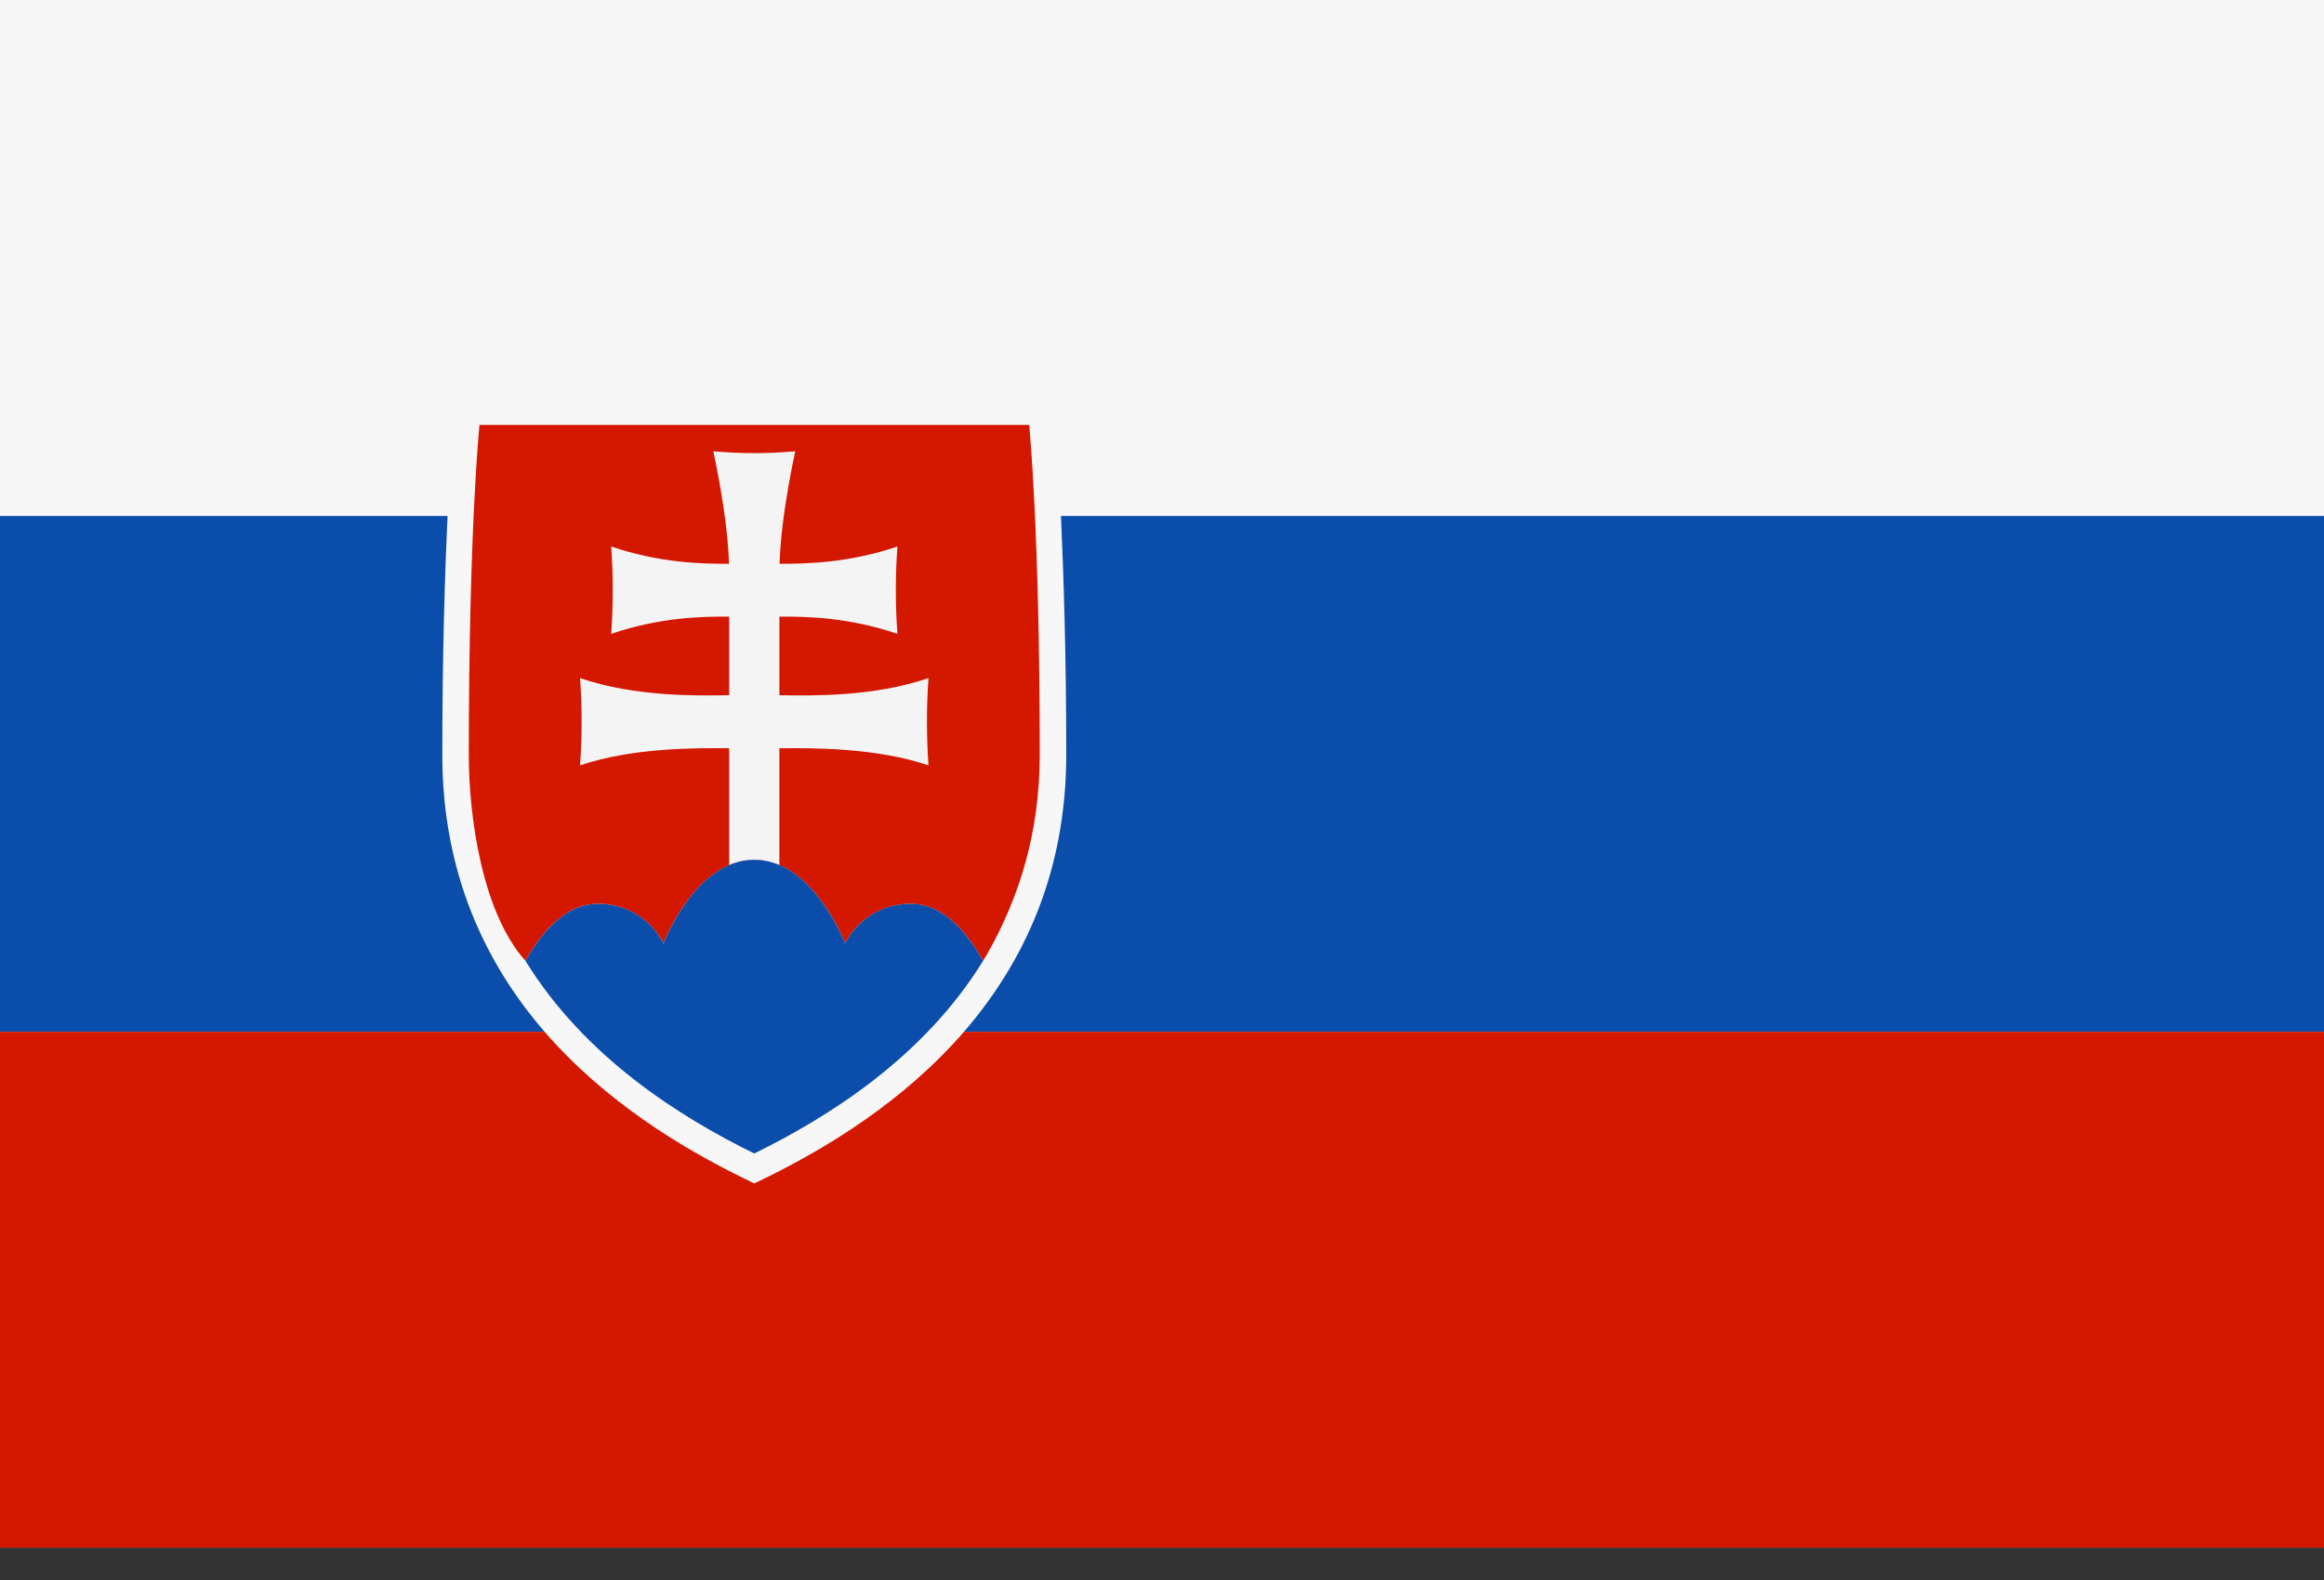
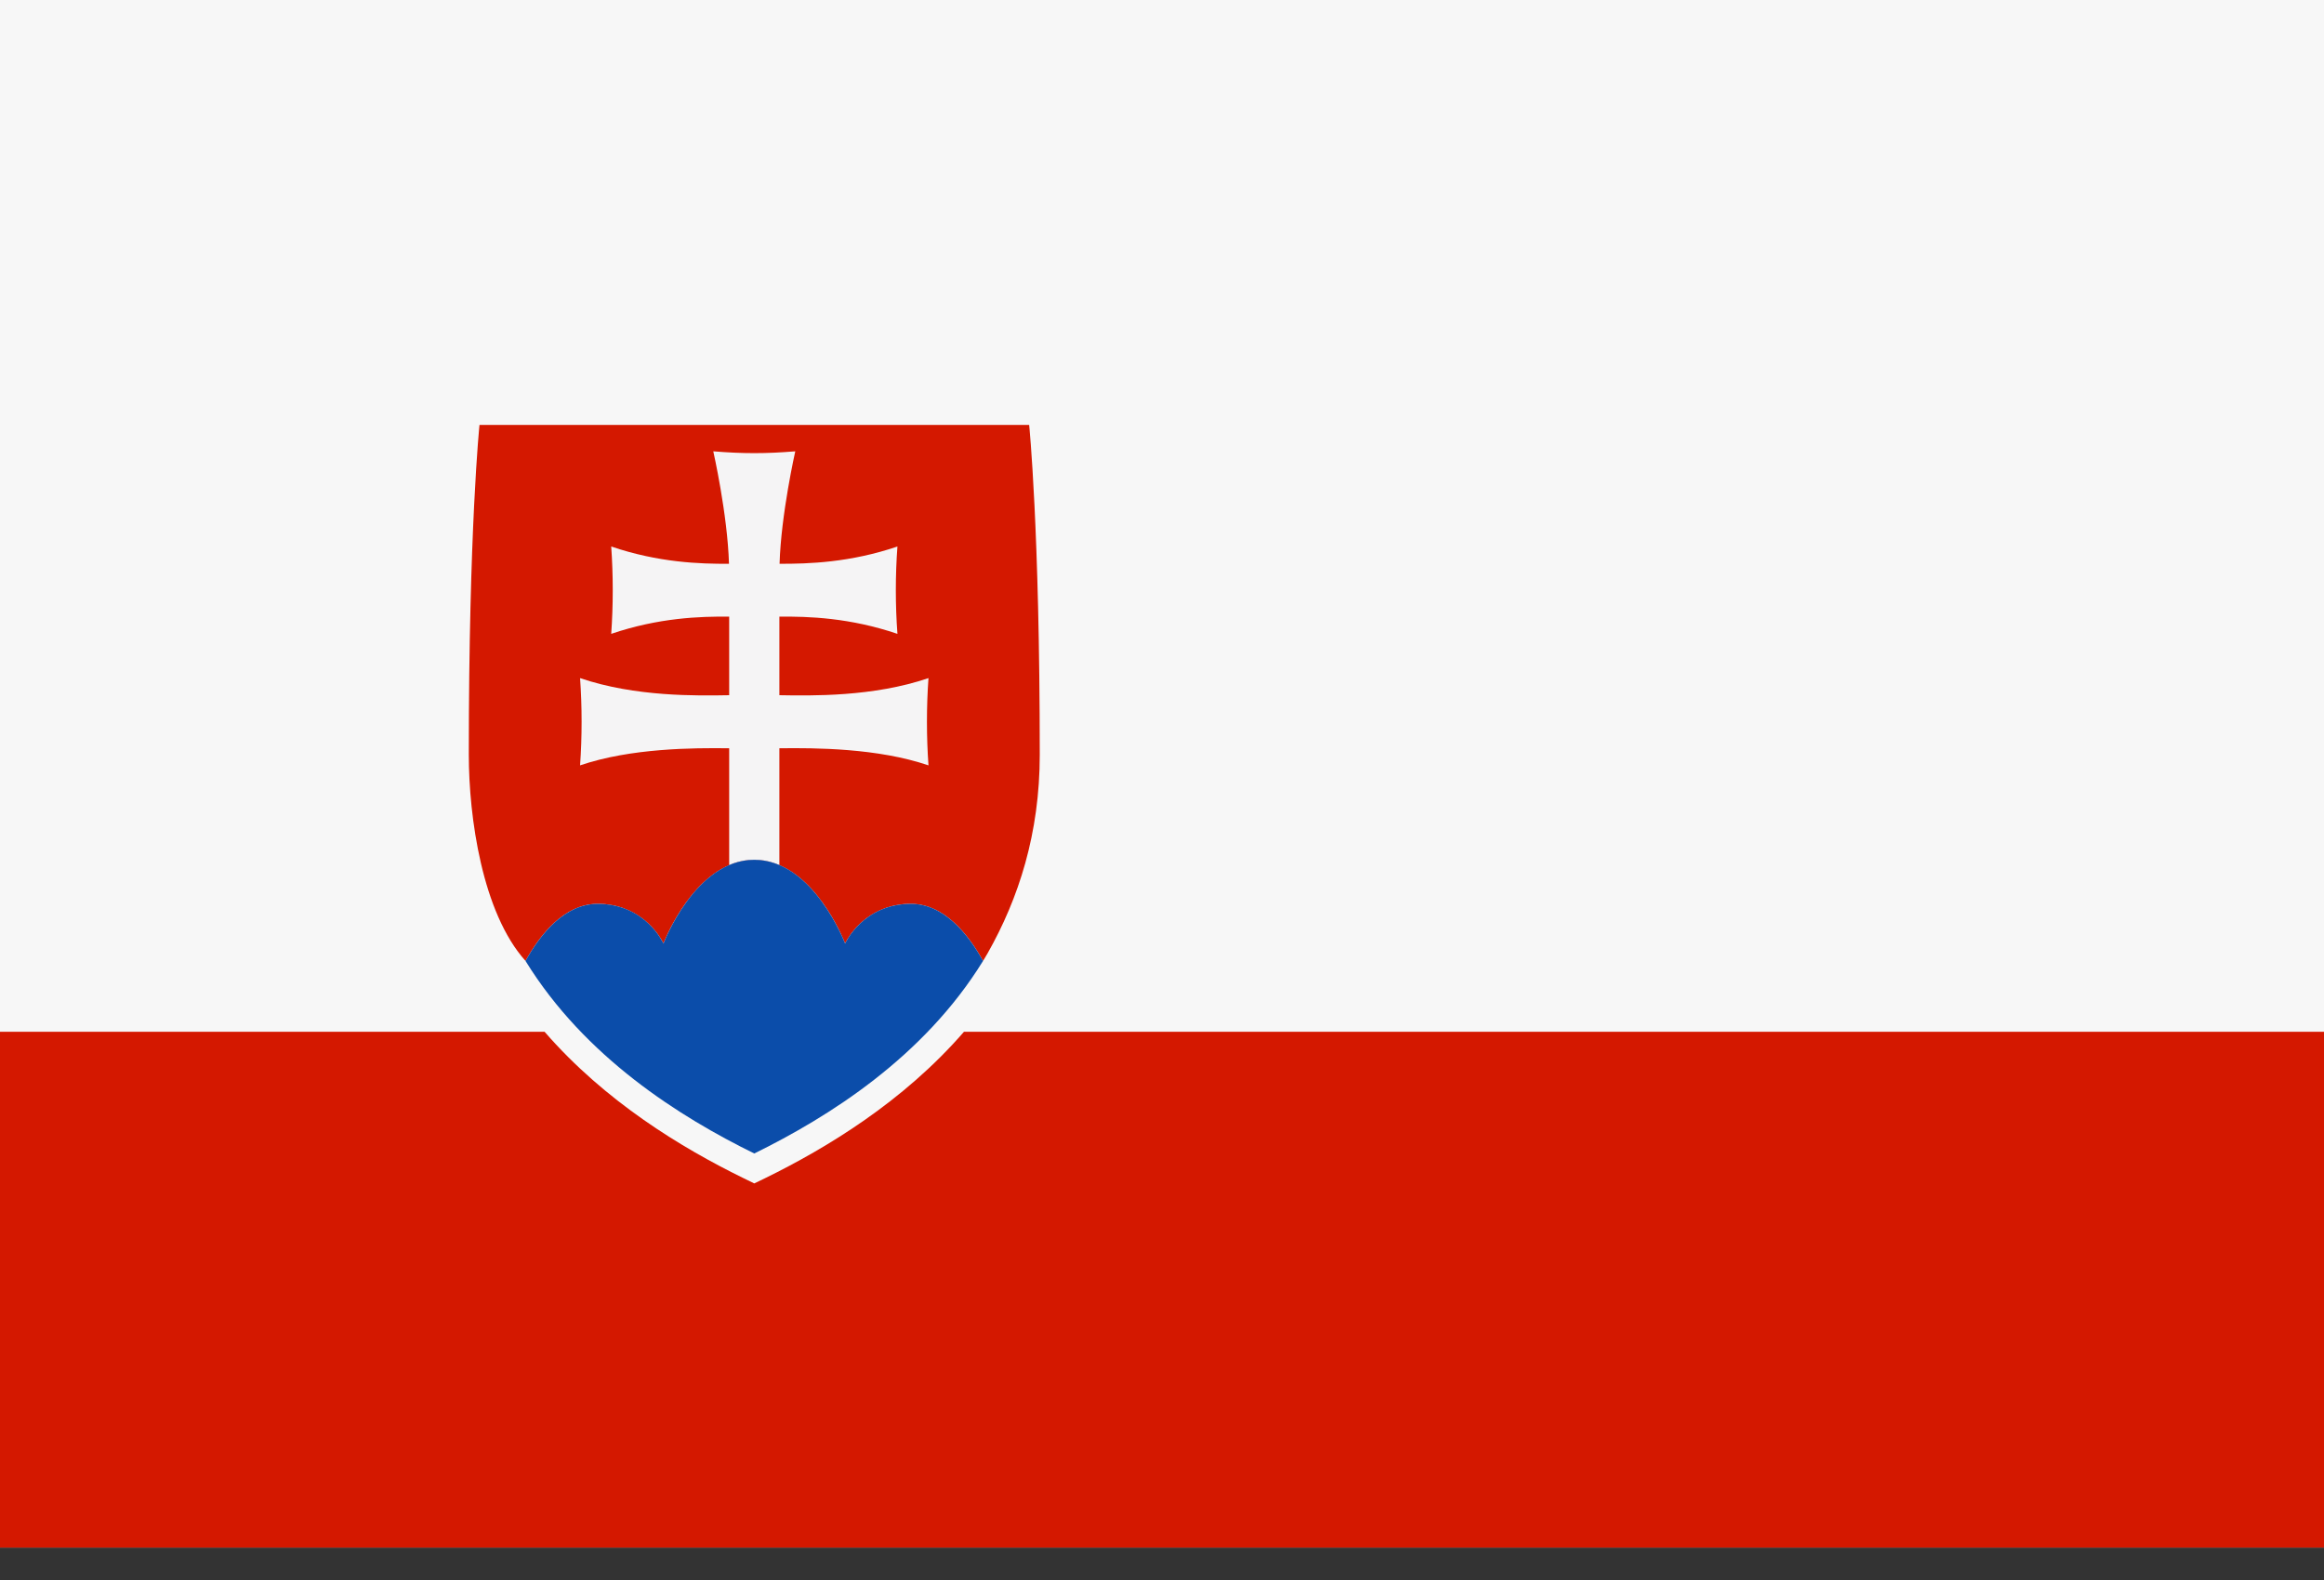
<svg xmlns="http://www.w3.org/2000/svg" width="25px" height="17px" version="1.1" xml:space="preserve" style="fill-rule:evenodd;clip-rule:evenodd;stroke-linejoin:round;stroke-miterlimit:2;">
  <rect width="100%" height="100%" fill="#333333" stroke="none" />
  <rect x="-0" y="0" width="25" height="16.651" style="fill:#f7f7f7;fill-rule:nonzero;" />
-   <path d="M11.413,5.551l13.587,-0l-0,5.55l-14.63,0c0.63,-0.729 1.1,-1.697 1.1,-2.981c0,-1.069 -0.028,-1.932 -0.057,-2.569Zm-11.413,-0l4.815,-0c-0.03,0.637 -0.057,1.5 -0.057,2.569c-0,1.284 0.47,2.252 1.1,2.981l-5.858,0l-0,-5.55Z" style="fill:url(#_Linear1);" />
  <path d="M-0,11.101l5.858,0c0.654,0.754 1.479,1.251 2.133,1.572l0.123,0.06l0.124,-0.06c0.653,-0.321 1.478,-0.818 2.132,-1.572l14.63,0l-0,5.55l-25,-0l-0,-5.55Z" style="fill:#d41800;fill-rule:nonzero;" />
  <path d="M5.043,8.12c0,-2.439 0.115,-3.548 0.115,-3.548l5.913,0c-0,0 0.114,1.109 0.114,3.548c-0,0.849 -0.228,1.548 -0.56,2.135c-0.021,0.038 -0.044,0.073 -0.07,0.116l-0,0.001l0.02,-0.033c-0.162,-0.293 -0.417,-0.605 -0.761,-0.614l-0.038,-0l-0.024,0.001l-0.023,0.001l-0.022,0.002l-0.023,0.004l-0.022,0.003l-0.021,0.003l-0.021,0.004l-0.02,0.005l-0.02,0.005l-0,-0l-0.019,0.006l-0.019,0.005l-0.019,0.007c-0.31,0.11 -0.431,0.379 -0.432,0.38c-0.001,-0.002 -0.261,-0.689 -0.752,-0.86l-0.026,-0.008l-0.028,-0.009l-0.027,-0.007l-0.028,-0.005l-0.028,-0.005l-0.029,-0.003l-0.03,-0.002l-0.029,-0.001l-0.03,0.001l-0.028,0.002l-0.029,0.003l-0.029,0.005l-0.028,0.005l-0.027,0.007l-0.027,0.009l-0.027,0.008c-0.49,0.171 -0.752,0.858 -0.752,0.86c-0.001,-0.002 -0.122,-0.27 -0.432,-0.38l-0.018,-0.007l-0.019,-0.005l-0.02,-0.006l-0.02,-0.005l-0.02,-0.005l-0.021,-0.004l-0.022,-0.003l-0.021,-0.003l-0.023,-0.004l-0.022,-0.002l-0.023,-0.001l-0.024,-0.001l-0.04,-0c-0.342,0.01 -0.597,0.321 -0.759,0.614c-0.466,-0.519 -0.61,-1.547 -0.61,-2.219Z" style="fill:#d41800;fill-rule:nonzero;" />
  <path d="M8.384,7.48c0.342,0.006 1.01,0.019 1.604,-0.184c-0.022,0.306 -0.022,0.632 0,0.939c-0.545,-0.186 -1.218,-0.189 -1.604,-0.184l0,1.258c-0.083,-0.037 -0.173,-0.058 -0.27,-0.058c-0.097,0 -0.187,0.021 -0.27,0.058l0,-1.258c-0.386,-0.005 -1.059,-0.002 -1.604,0.184c0.022,-0.307 0.022,-0.633 0,-0.939c0.594,0.203 1.262,0.19 1.604,0.184l0,-0.845c-0.313,-0.004 -0.761,0.012 -1.269,0.185c0.022,-0.308 0.022,-0.632 -0,-0.94c0.507,0.173 0.955,0.188 1.267,0.186c-0.016,-0.535 -0.169,-1.21 -0.169,-1.21c0.318,0.026 0.564,0.026 0.882,0c-0,0 -0.153,0.675 -0.169,1.21c0.312,0.001 0.76,-0.013 1.268,-0.186c-0.023,0.308 -0.023,0.632 -0,0.94c-0.508,-0.173 -0.957,-0.189 -1.27,-0.185l0,0.845Z" style="fill:#f5f4f5;fill-rule:nonzero;" />
  <path d="M5.653,10.339c0.165,-0.296 0.424,-0.614 0.776,-0.614c0.519,-0 0.708,0.427 0.708,0.427c-0,0 0.341,-0.901 0.977,-0.901c0.636,0 0.977,0.901 0.977,0.901c0,0 0.19,-0.427 0.709,-0.427c0.351,-0 0.61,0.318 0.775,0.614c-0.639,1.037 -1.66,1.678 -2.461,2.072c-0.802,-0.394 -1.822,-1.035 -2.461,-2.072Z" style="fill:url(#_Linear2);" />
  <defs>
    <linearGradient id="_Linear1" x1="0" y1="0" x2="1" y2="0" gradientUnits="userSpaceOnUse" gradientTransform="matrix(29.84,1.564,-1.564,29.84,-2.424,7.544)">
      <stop offset="0" style="stop-color:#0b4daa;stop-opacity:1" />
      <stop offset="1" style="stop-color:#0b4daa;stop-opacity:1" />
    </linearGradient>
    <linearGradient id="_Linear2" x1="0" y1="0" x2="1" y2="0" gradientUnits="userSpaceOnUse" gradientTransform="matrix(-0.077,9.101,-9.101,-0.077,8.17,3.713)">
      <stop offset="0" style="stop-color:#0b4daa;stop-opacity:1" />
      <stop offset="1" style="stop-color:#0b4daa;stop-opacity:1" />
    </linearGradient>
  </defs>
</svg>